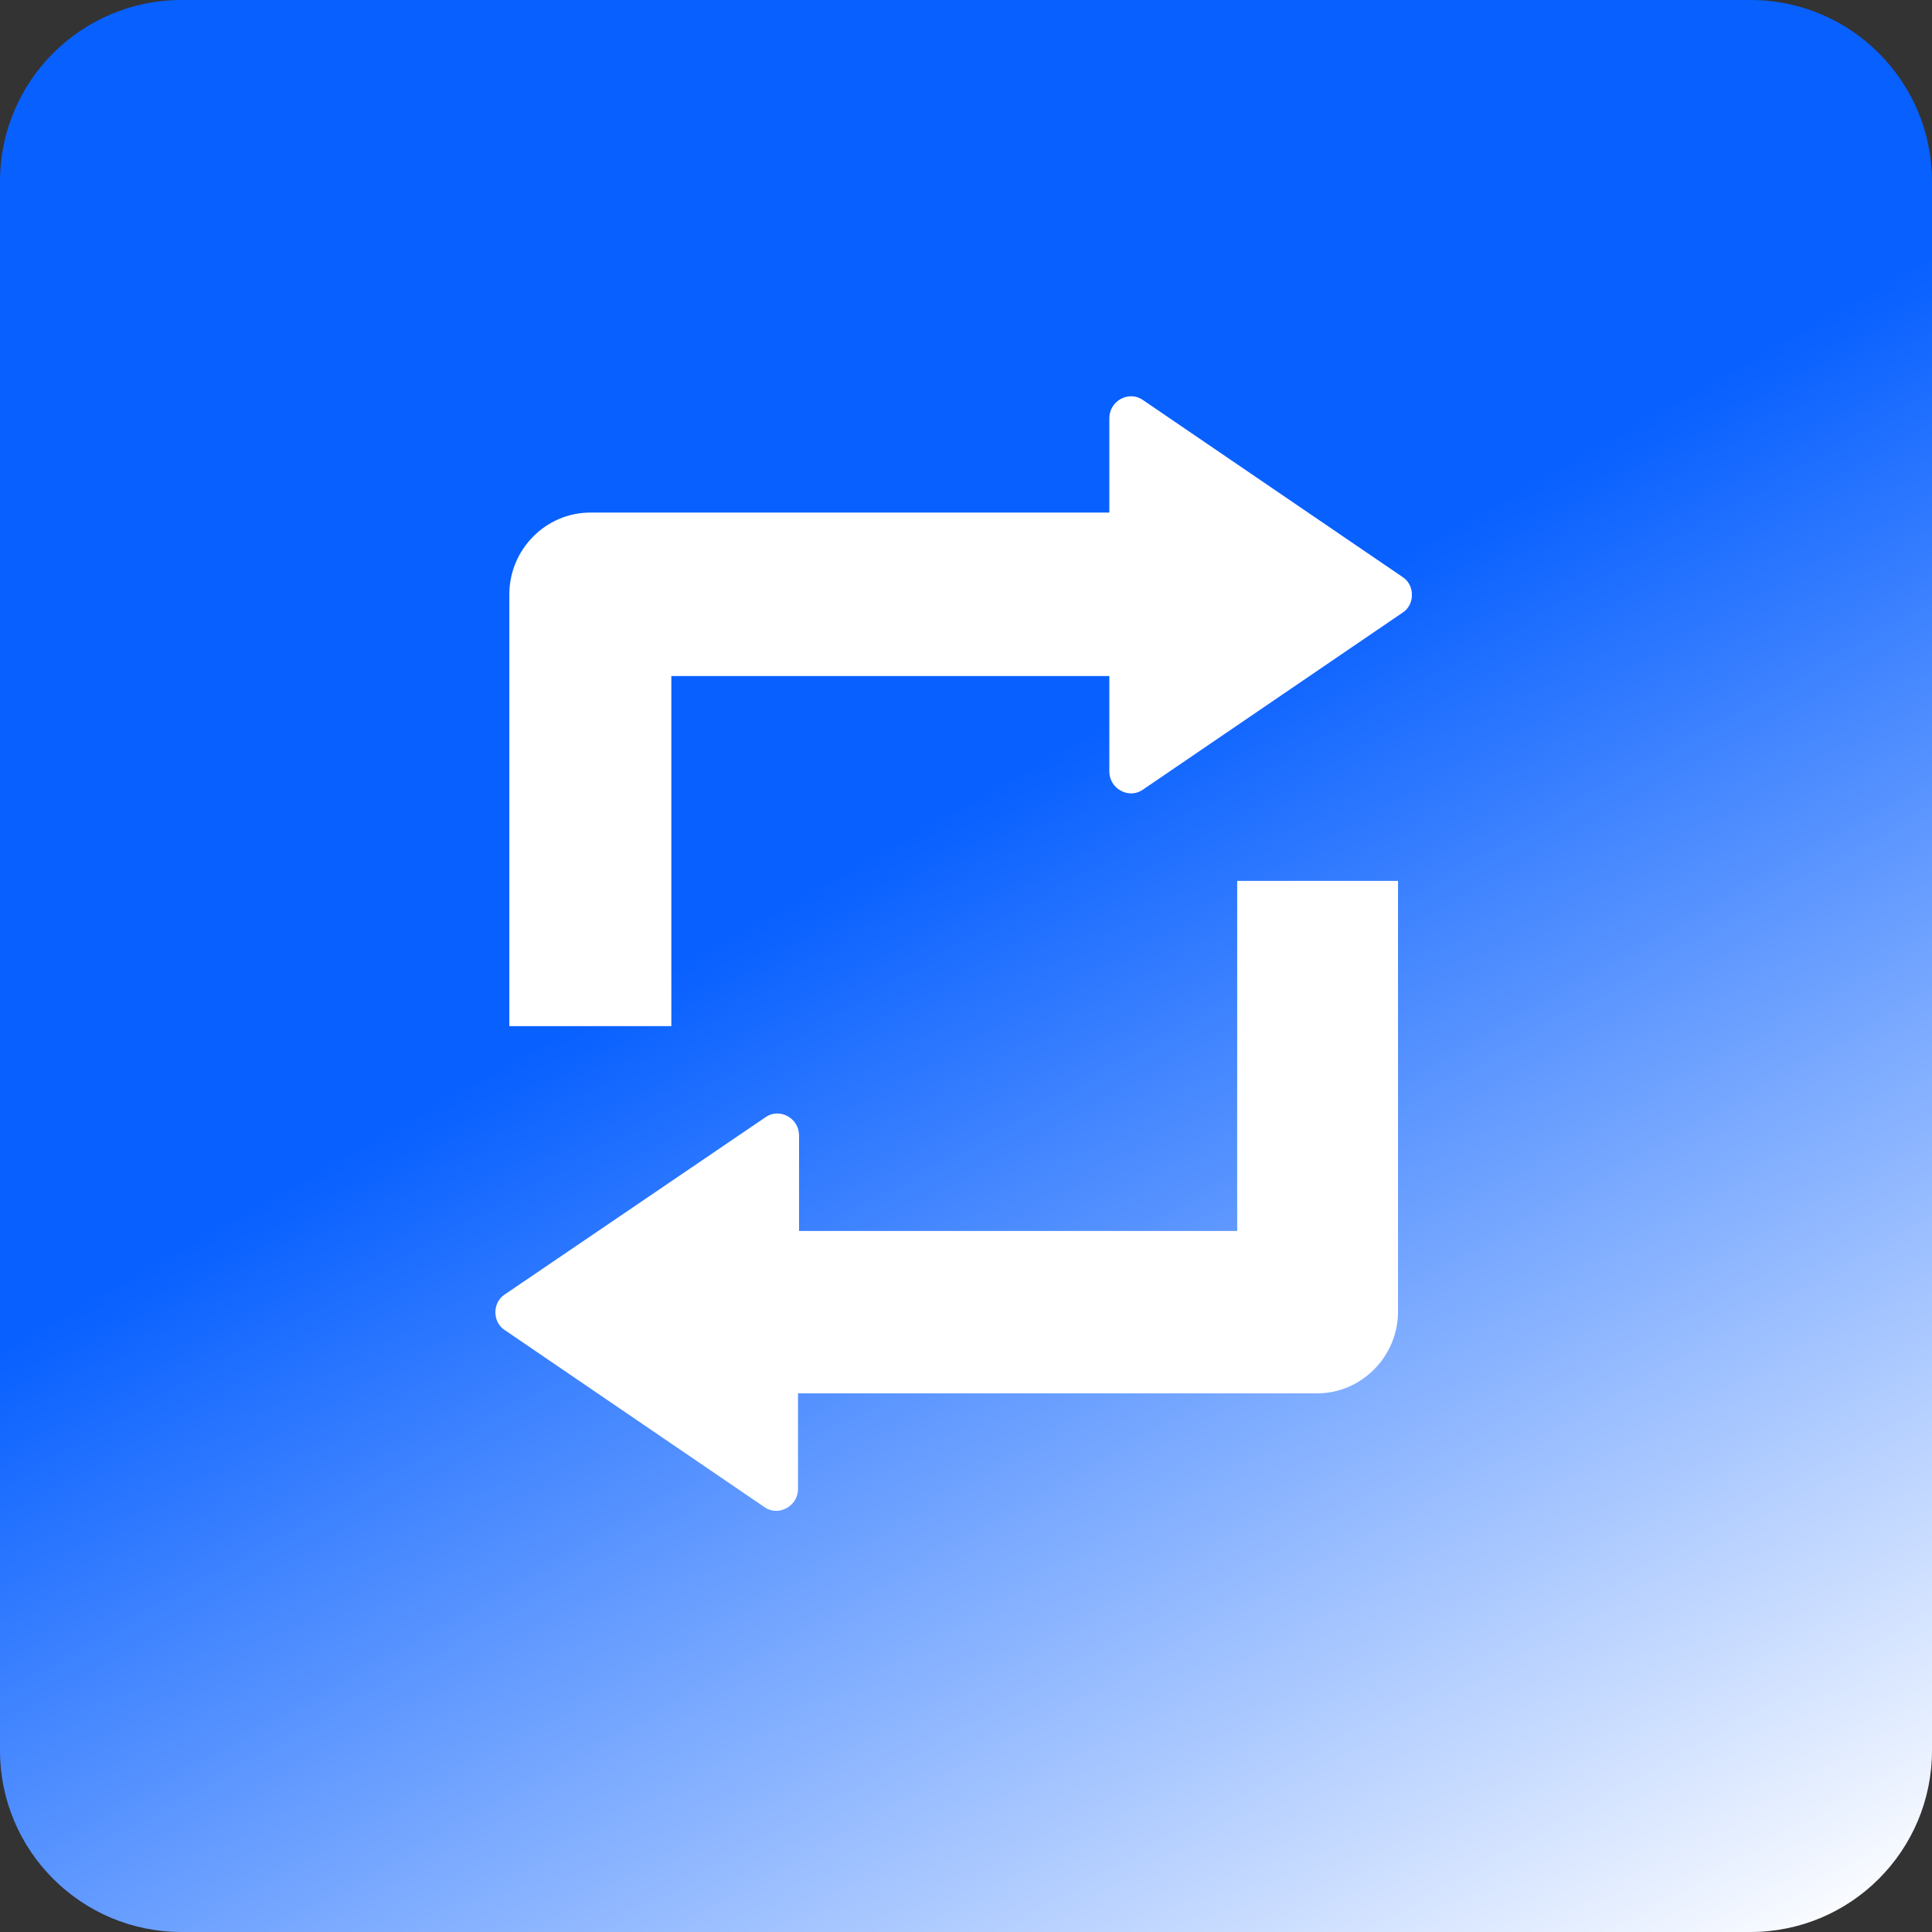
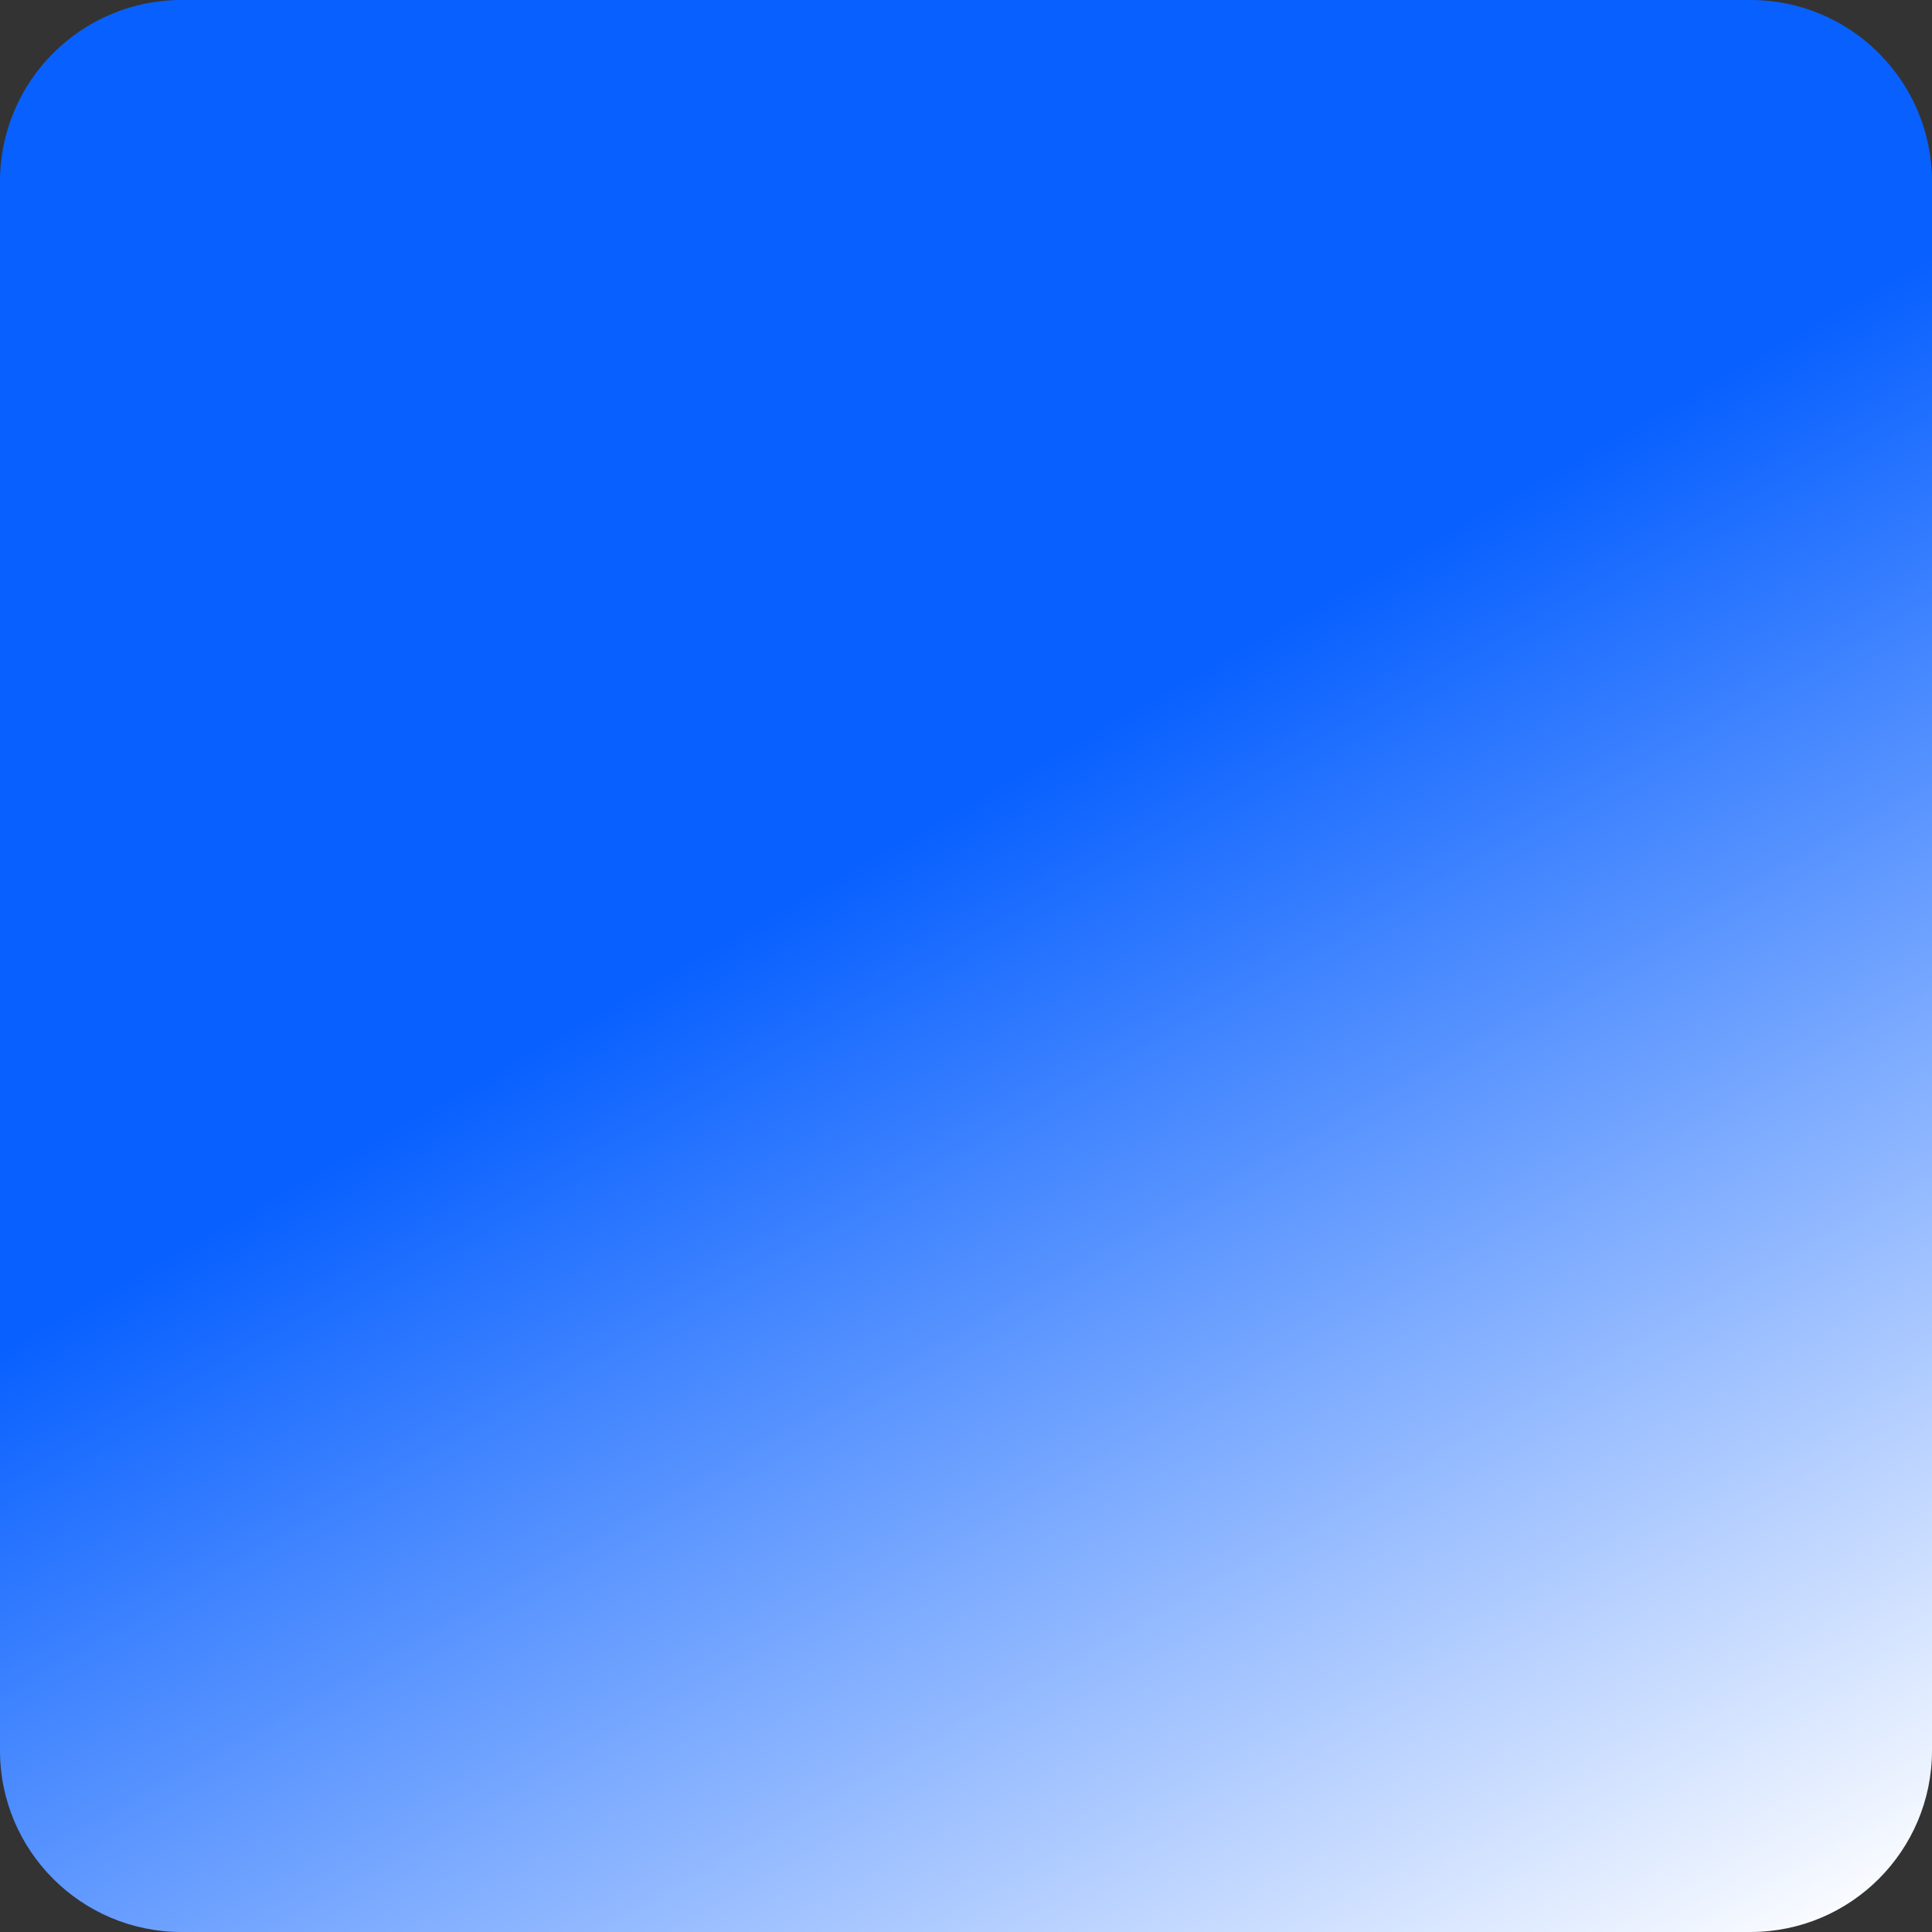
<svg xmlns="http://www.w3.org/2000/svg" width="78" height="78" viewBox="0 0 78 78" fill="none">
  <rect x="0" y="0" width="78" height="78" fill="#333333" stroke="none" />
  <path d="M70.671 0H7.329C3.282 0 0 3.282 0 7.329V70.671C0 74.719 3.282 78 7.329 78H70.671C74.719 78 78 74.719 78 70.671V7.329C78 3.282 74.719 0 70.671 0Z" fill="url(#paint0_linear_825_718)" />
  <g clip-path="url(#clip0_825_718)">
-     <path d="M44.787 31.153V27.293H27.104V41.427H20.563V23.996C20.563 22.181 22.036 20.694 23.833 20.694H44.787V16.881C44.787 16.185 45.571 15.763 46.124 16.137L56.625 23.295C57.131 23.621 57.131 24.413 56.625 24.735L46.124 31.892C45.571 32.266 44.787 31.845 44.787 31.148V31.153ZM20.38 53.7L30.88 60.858C31.434 61.232 32.218 60.81 32.218 60.114V56.254H53.171C54.968 56.254 56.442 54.766 56.442 52.952V35.563H49.948V49.698H32.26V45.837C32.26 45.141 31.476 44.719 30.923 45.094L20.38 52.26C19.873 52.587 19.873 53.378 20.38 53.7Z" fill="white" />
-   </g>
+     </g>
  <defs>
    <linearGradient id="paint0_linear_825_718" x1="4.062" y1="3.556" x2="53.337" y2="90.512" gradientUnits="userSpaceOnUse">
      <stop stop-color="#0860FF" />
      <stop offset="0.423" stop-color="#0860FF" />
      <stop offset="1" stop-color="white" />
    </linearGradient>
    <clipPath id="clip0_825_718">
-       <rect width="37" height="45" fill="white" transform="translate(20 16)" />
-     </clipPath>
+       </clipPath>
  </defs>
</svg>